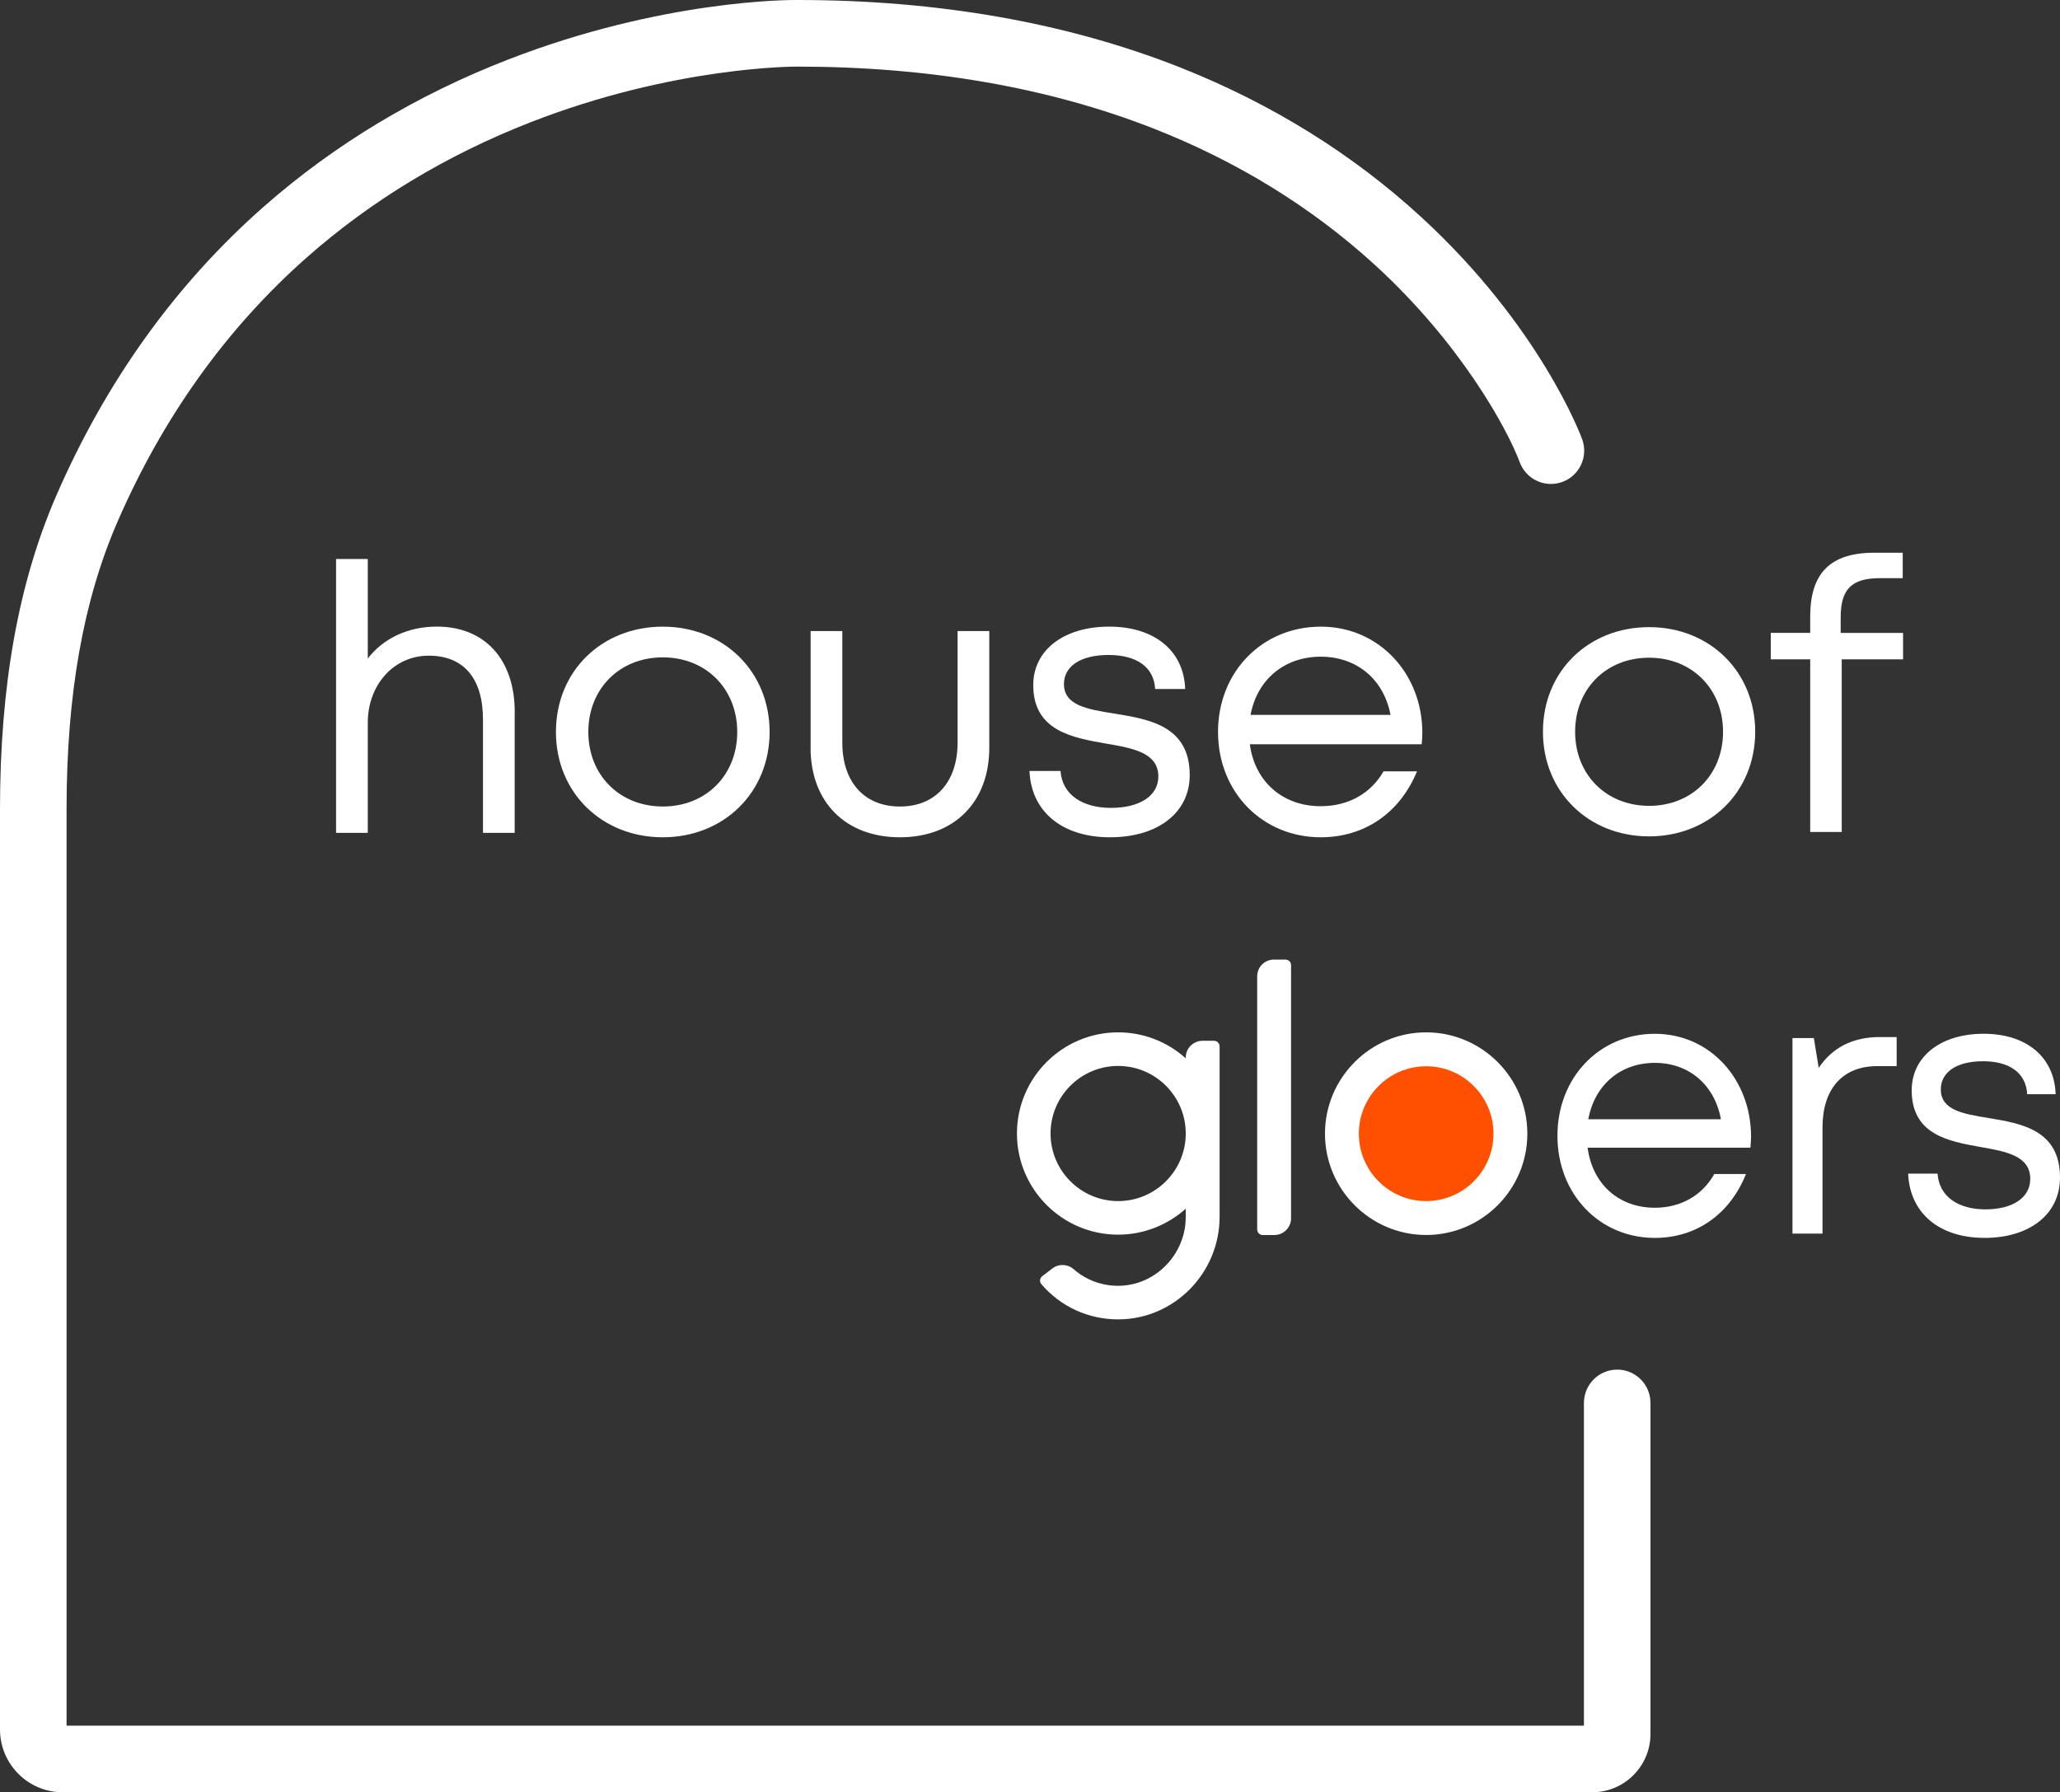
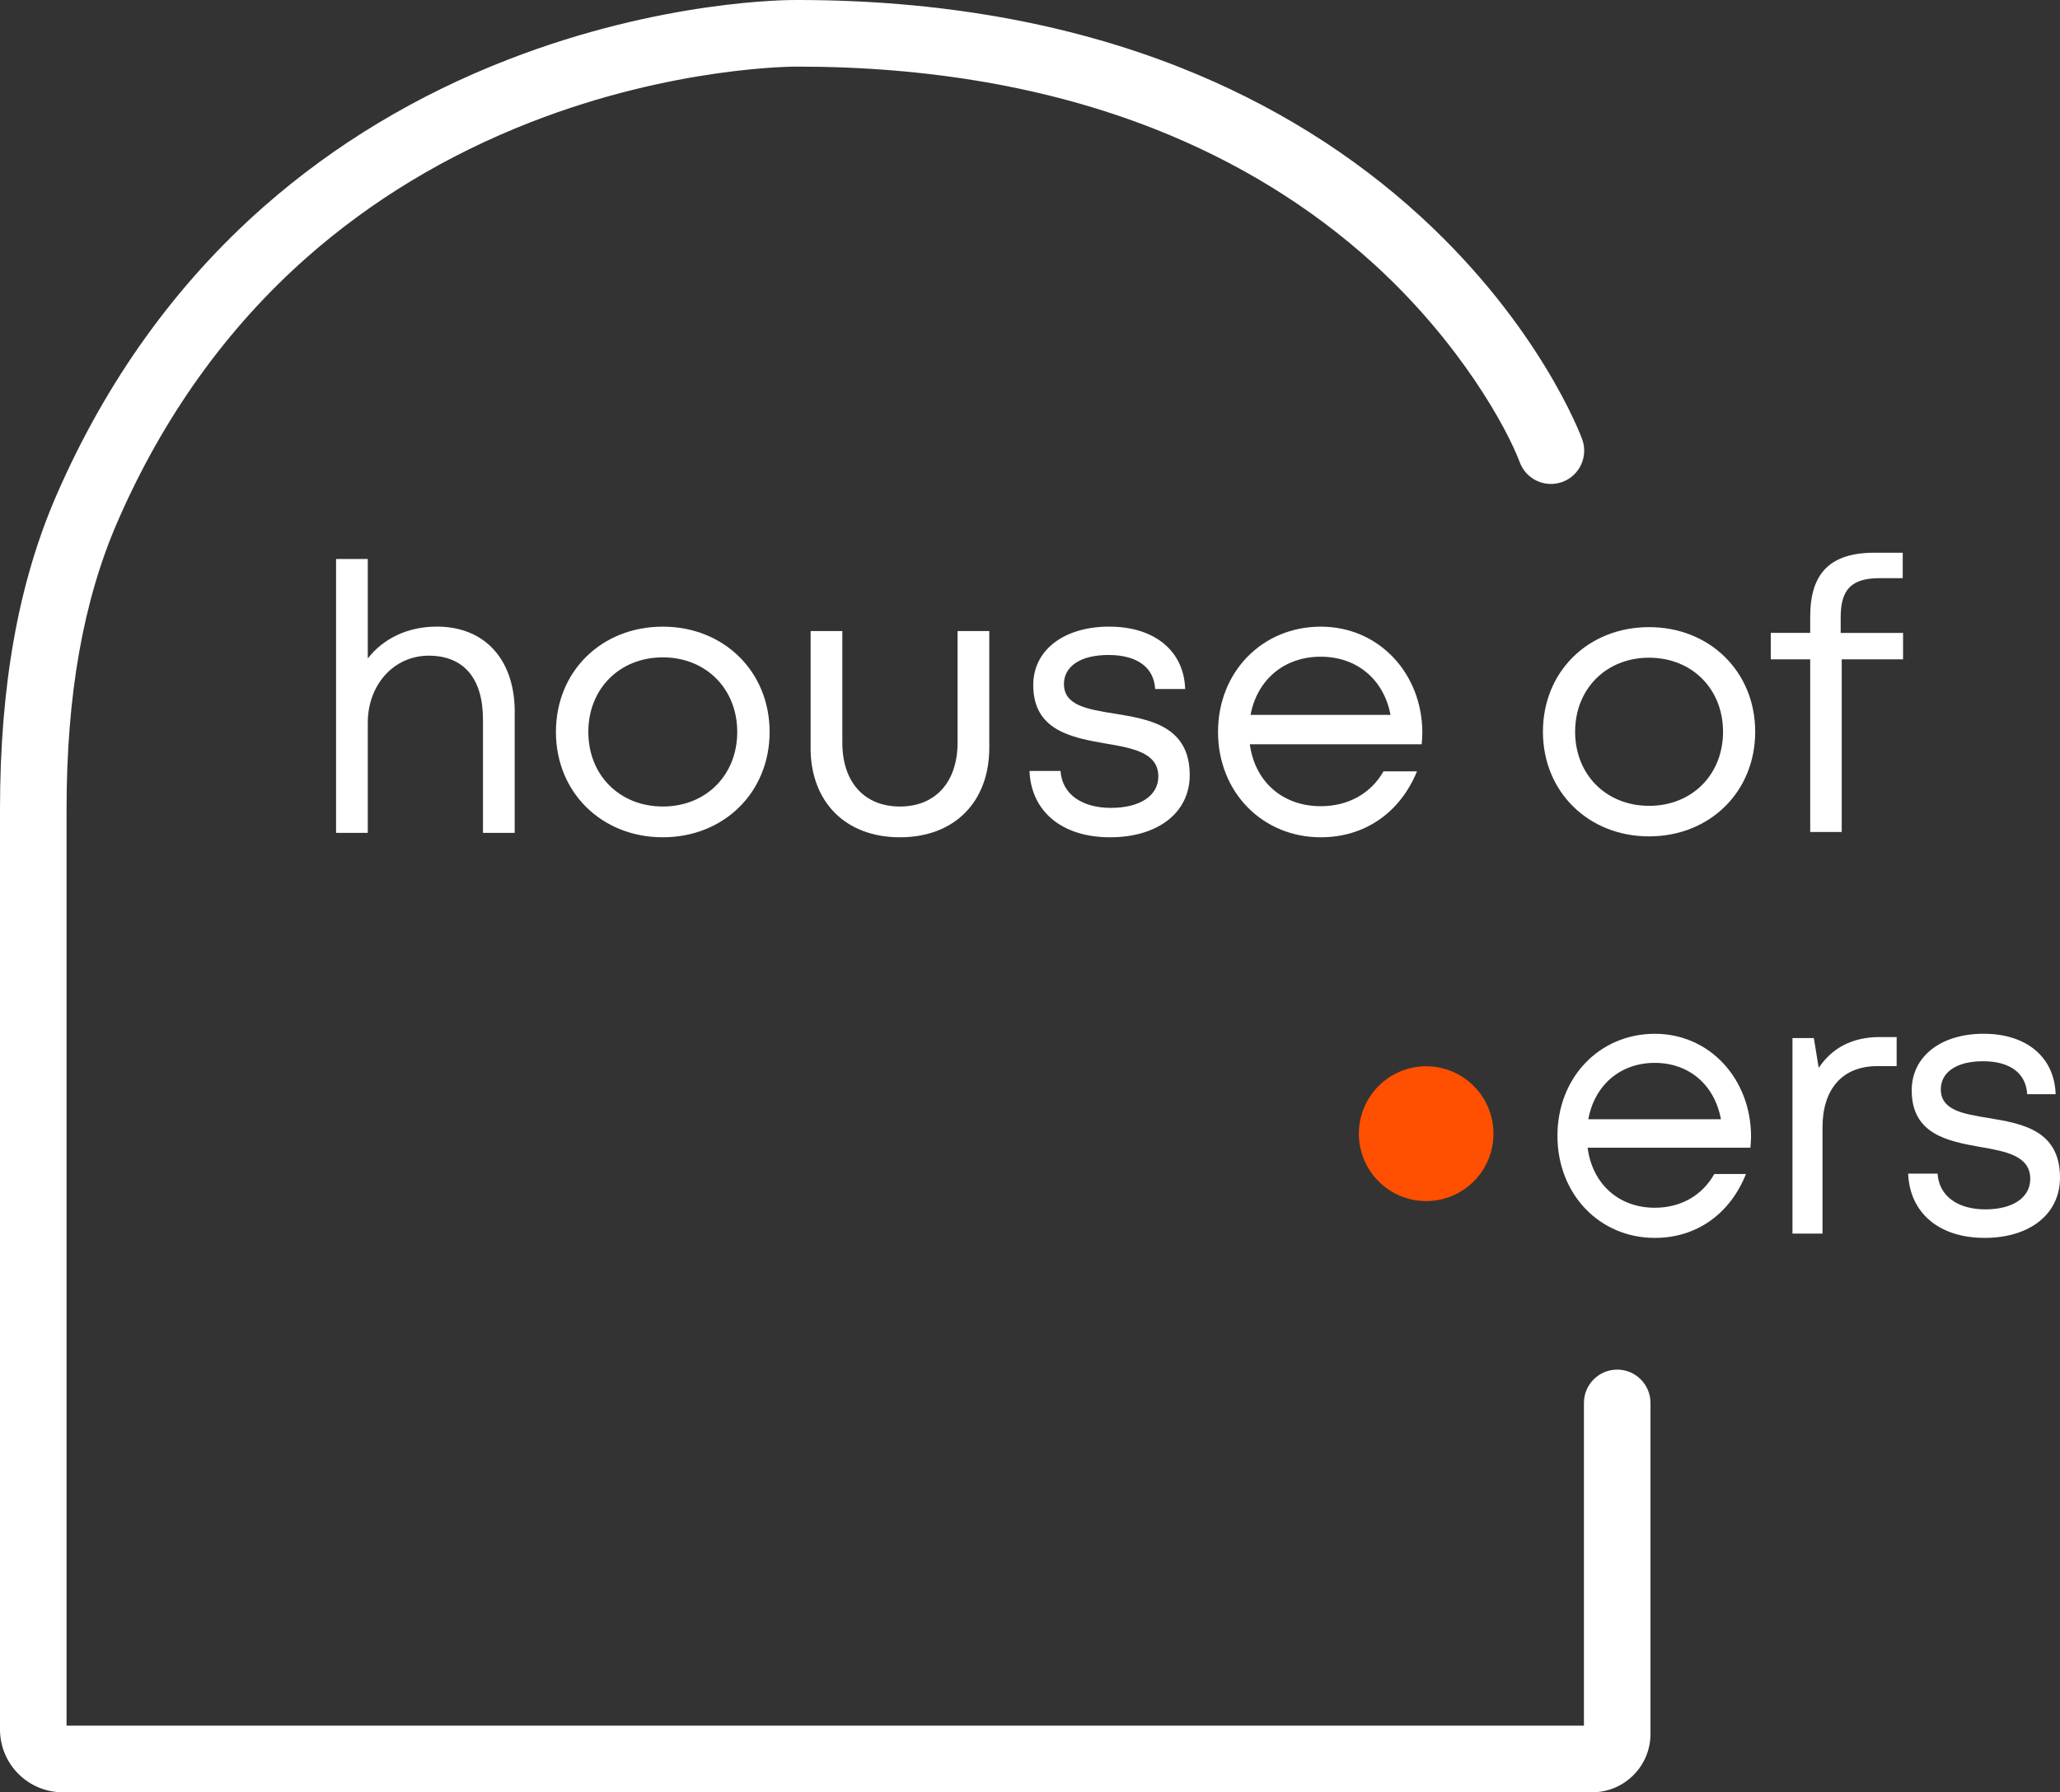
<svg xmlns="http://www.w3.org/2000/svg" width="77" height="67" viewBox="0 0 77 67" fill="none">
  <rect x="0" y="0" width="77" height="67" fill="#333333" stroke="none" />
  <g clip-path="url(#clip0_3622_718)">
    <path d="M59.516 67H2.343C1.051 67 0 65.947 0 64.653V30.262C0 25.623 0.69 21.78 2.11 18.514C3.968 14.241 6.581 10.605 9.877 7.71C12.513 5.393 15.585 3.547 19.006 2.221C24.756 -0.008 29.499 -0.004 29.802 -0C35.073 -0 39.891 0.851 44.12 2.524C47.53 3.875 50.565 5.76 53.138 8.128C57.549 12.186 59.076 16.245 59.138 16.416C59.376 17.061 59.046 17.777 58.402 18.015C57.758 18.252 57.045 17.924 56.806 17.28C56.326 15.997 54.57 12.797 51.358 9.873C49.009 7.734 46.237 6.029 43.121 4.806C39.203 3.269 34.72 2.49 29.797 2.49C29.792 2.49 29.787 2.49 29.782 2.49C29.738 2.49 25.2 2.471 19.817 4.576C16.684 5.801 13.877 7.498 11.473 9.619C8.475 12.264 6.092 15.591 4.391 19.507C3.11 22.454 2.488 25.971 2.488 30.261V64.509H59.205V52.446C59.205 51.758 59.763 51.2 60.449 51.2C61.135 51.2 61.693 51.758 61.693 52.446V64.821C61.693 66.022 60.716 67 59.517 67H59.516Z" fill="white" />
    <path d="M65.428 42.905H59.343C59.52 44.259 60.504 45.149 61.855 45.149C62.843 45.149 63.637 44.675 64.078 43.887H65.263C64.658 45.395 63.404 46.276 61.855 46.276C59.785 46.276 58.215 44.638 58.215 42.459C58.215 40.281 59.785 38.646 61.855 38.646C63.926 38.646 65.452 40.356 65.452 42.491C65.452 42.629 65.439 42.768 65.428 42.907V42.905ZM61.855 39.733C60.559 39.733 59.602 40.569 59.369 41.84H64.326C64.085 40.539 63.119 39.733 61.855 39.733Z" fill="white" />
    <path d="M70.894 38.767V39.855H70.165C68.859 39.855 68.123 40.722 68.123 42.143V46.115H67V38.805H67.799L67.981 39.919C68.486 39.171 69.235 38.768 70.262 38.768H70.894V38.767Z" fill="white" />
    <path d="M74.174 46.275C72.481 46.275 71.384 45.343 71.324 43.873H72.423C72.483 44.743 73.213 45.21 74.212 45.21C75.21 45.21 75.888 44.786 75.888 44.07C75.888 43.217 75.005 43.047 74.039 42.88C72.82 42.664 71.457 42.411 71.457 40.761C71.457 39.501 72.534 38.645 74.146 38.645C75.757 38.645 76.793 39.525 76.837 40.904H75.774C75.73 40.114 75.124 39.672 74.122 39.672C73.12 39.672 72.545 40.091 72.545 40.724C72.545 41.498 73.366 41.639 74.319 41.793C75.55 41.998 77 42.232 77 44.023C77 45.389 75.87 46.276 74.176 46.276L74.174 46.275Z" fill="white" />
    <path d="M19.238 26.615V31.134H18.053V26.896C18.053 25.365 17.336 24.511 16.026 24.511C14.717 24.511 13.747 25.603 13.747 27.018V31.134H12.562V20.897H13.747V24.616C14.325 23.87 15.239 23.424 16.332 23.424C18.122 23.424 19.24 24.656 19.24 26.614L19.238 26.615Z" fill="white" />
    <path d="M20.78 27.363C20.78 25.088 22.493 23.426 24.774 23.426C27.055 23.426 28.767 25.102 28.767 27.363C28.767 29.623 27.056 31.3 24.774 31.3C22.492 31.3 20.78 29.623 20.78 27.363ZM24.774 30.15C26.387 30.15 27.557 28.977 27.557 27.363C27.557 25.749 26.387 24.574 24.774 24.574C23.161 24.574 21.991 25.746 21.991 27.362C21.991 28.977 23.162 30.149 24.773 30.149L24.774 30.15Z" fill="white" />
    <path d="M30.3 27.952V23.59H31.485V27.76C31.485 29.242 32.31 30.15 33.639 30.15C34.969 30.15 35.793 29.23 35.793 27.76V23.59H36.978V27.952C36.978 29.976 35.678 31.3 33.638 31.3C31.599 31.3 30.298 29.976 30.298 27.952H30.3Z" fill="white" />
    <path d="M41.489 31.3C39.702 31.3 38.543 30.34 38.481 28.821H39.641C39.704 29.718 40.474 30.201 41.528 30.201C42.581 30.201 43.297 29.764 43.297 29.026C43.297 28.145 42.366 27.971 41.346 27.798C40.06 27.575 38.621 27.312 38.621 25.609C38.621 24.309 39.758 23.425 41.459 23.425C43.16 23.425 44.254 24.334 44.3 25.756H43.178C43.132 24.94 42.493 24.485 41.434 24.485C40.376 24.485 39.769 24.917 39.769 25.571C39.769 26.369 40.636 26.513 41.641 26.674C42.94 26.885 44.47 27.126 44.47 28.975C44.47 30.384 43.277 31.3 41.489 31.3Z" fill="white" />
    <path d="M53.139 27.823H46.717C46.904 29.22 47.942 30.138 49.368 30.138C50.411 30.138 51.249 29.65 51.714 28.835H52.965C52.327 30.391 51.002 31.3 49.37 31.3C47.185 31.3 45.528 29.61 45.528 27.362C45.528 25.113 47.185 23.426 49.37 23.426C51.555 23.426 53.165 25.191 53.165 27.394C53.165 27.537 53.153 27.68 53.14 27.824L53.139 27.823ZM49.368 24.549C48.001 24.549 46.989 25.411 46.744 26.725H51.976C51.721 25.383 50.702 24.549 49.368 24.549Z" fill="white" />
    <path d="M57.673 27.355C57.673 25.096 59.374 23.444 61.64 23.444C63.906 23.444 65.607 25.11 65.607 27.355C65.607 29.601 63.907 31.266 61.64 31.266C59.373 31.266 57.673 29.601 57.673 27.355ZM61.64 30.125C63.242 30.125 64.405 28.959 64.405 27.357C64.405 25.753 63.242 24.587 61.64 24.587C60.038 24.587 58.876 25.751 58.876 27.355C58.876 28.959 60.04 30.124 61.639 30.124L61.64 30.125Z" fill="white" />
    <path d="M71.134 24.649H68.841V31.102H67.663V24.649H66.189V23.659H67.663V23.051C67.663 21.45 68.389 20.662 70.063 20.662H71.121V21.613H70.277C69.218 21.613 68.802 22.017 68.802 23.077V23.66H71.134V24.649Z" fill="white" />
-     <path d="M41.795 44.9C40.402 44.9 39.268 43.766 39.268 42.374C39.268 40.981 40.401 39.848 41.795 39.848C43.189 39.848 44.322 40.981 44.322 42.374C44.322 43.766 43.189 44.9 41.795 44.9ZM45.378 38.907H44.951C44.607 38.907 44.322 39.186 44.322 39.531V39.563C43.652 38.96 42.766 38.592 41.795 38.592C39.709 38.592 38.012 40.289 38.012 42.374C38.012 44.459 39.709 46.155 41.794 46.155C42.764 46.155 43.65 45.786 44.321 45.185V45.501C44.321 46.892 43.183 48.068 41.791 48.067C41.172 48.067 40.59 47.845 40.135 47.448C39.908 47.25 39.578 47.234 39.339 47.416L38.958 47.707C38.864 47.779 38.847 47.916 38.925 48.006C39.647 48.849 40.686 49.326 41.806 49.322C43.899 49.316 45.587 47.581 45.587 45.489V39.115C45.587 39.001 45.492 38.907 45.378 38.907ZM47.202 46.169H47.629C47.976 46.169 48.258 45.89 48.258 45.545V36.079C48.258 35.964 48.165 35.871 48.048 35.871H47.621C47.274 35.871 46.992 36.15 46.992 36.495V45.961C46.992 46.075 47.085 46.169 47.202 46.169ZM57.09 42.38C57.09 40.291 55.392 38.592 53.308 38.592C51.224 38.592 49.526 40.292 49.526 42.38C49.526 44.467 51.223 46.167 53.308 46.167C55.394 46.167 57.09 44.467 57.09 42.38Z" fill="white" />
    <path d="M55.824 42.38C55.824 43.773 54.697 44.9 53.308 44.9C51.919 44.9 50.792 43.771 50.792 42.38C50.792 40.989 51.919 39.86 53.308 39.86C54.697 39.86 55.824 40.989 55.824 42.38Z" fill="#FF4F00" />
  </g>
  <defs>
    <clipPath id="clip0_3622_718">
      <rect width="77" height="67" fill="white" />
    </clipPath>
  </defs>
</svg>